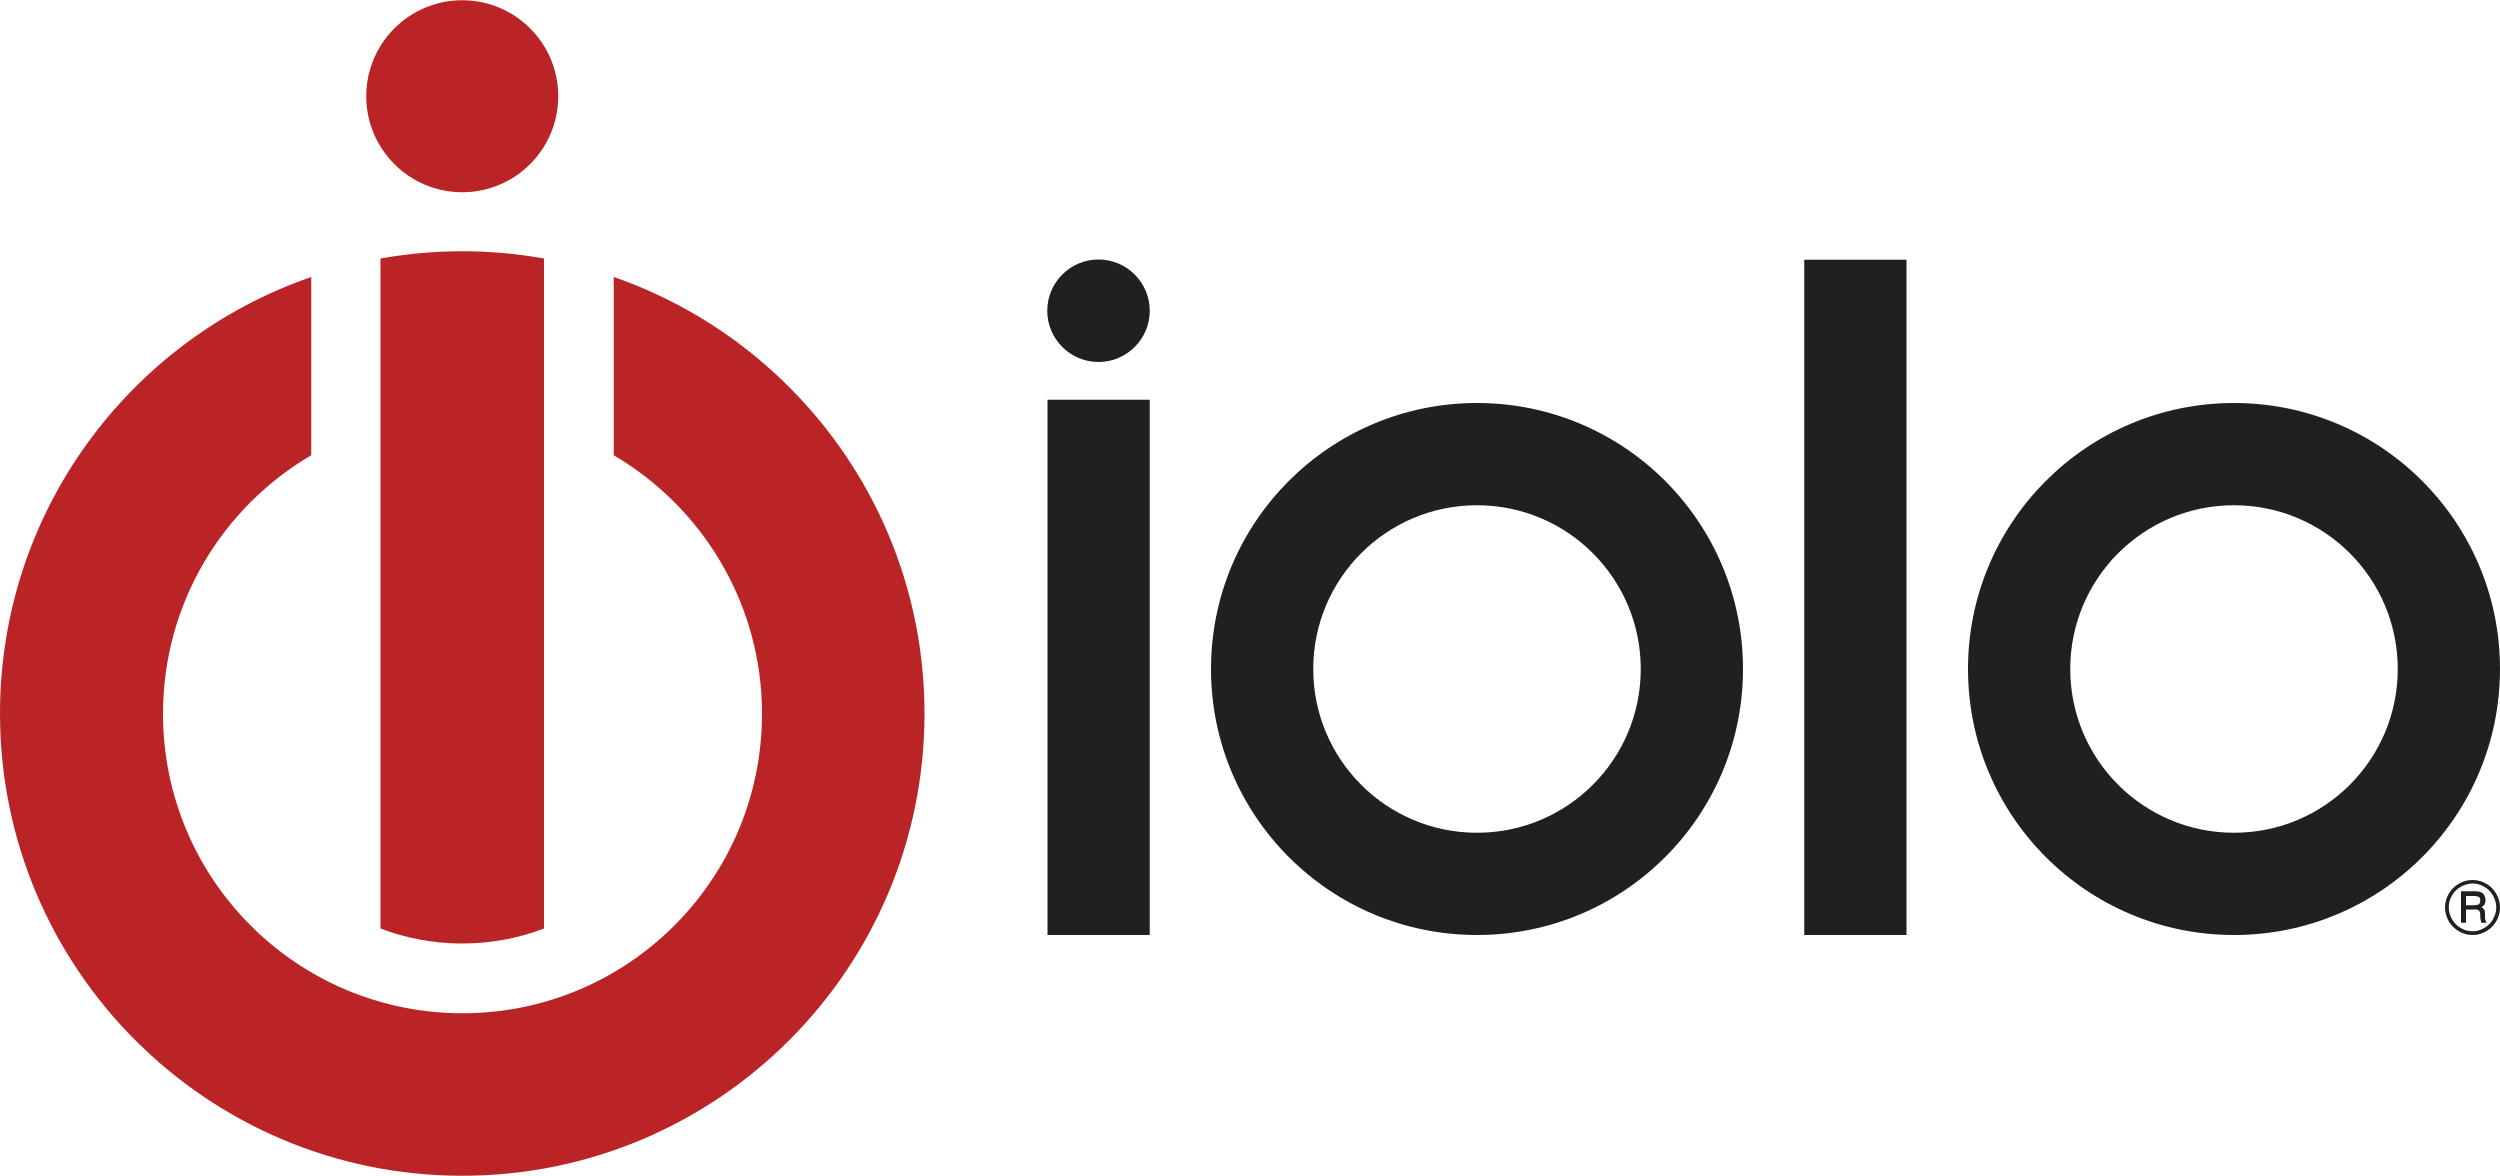
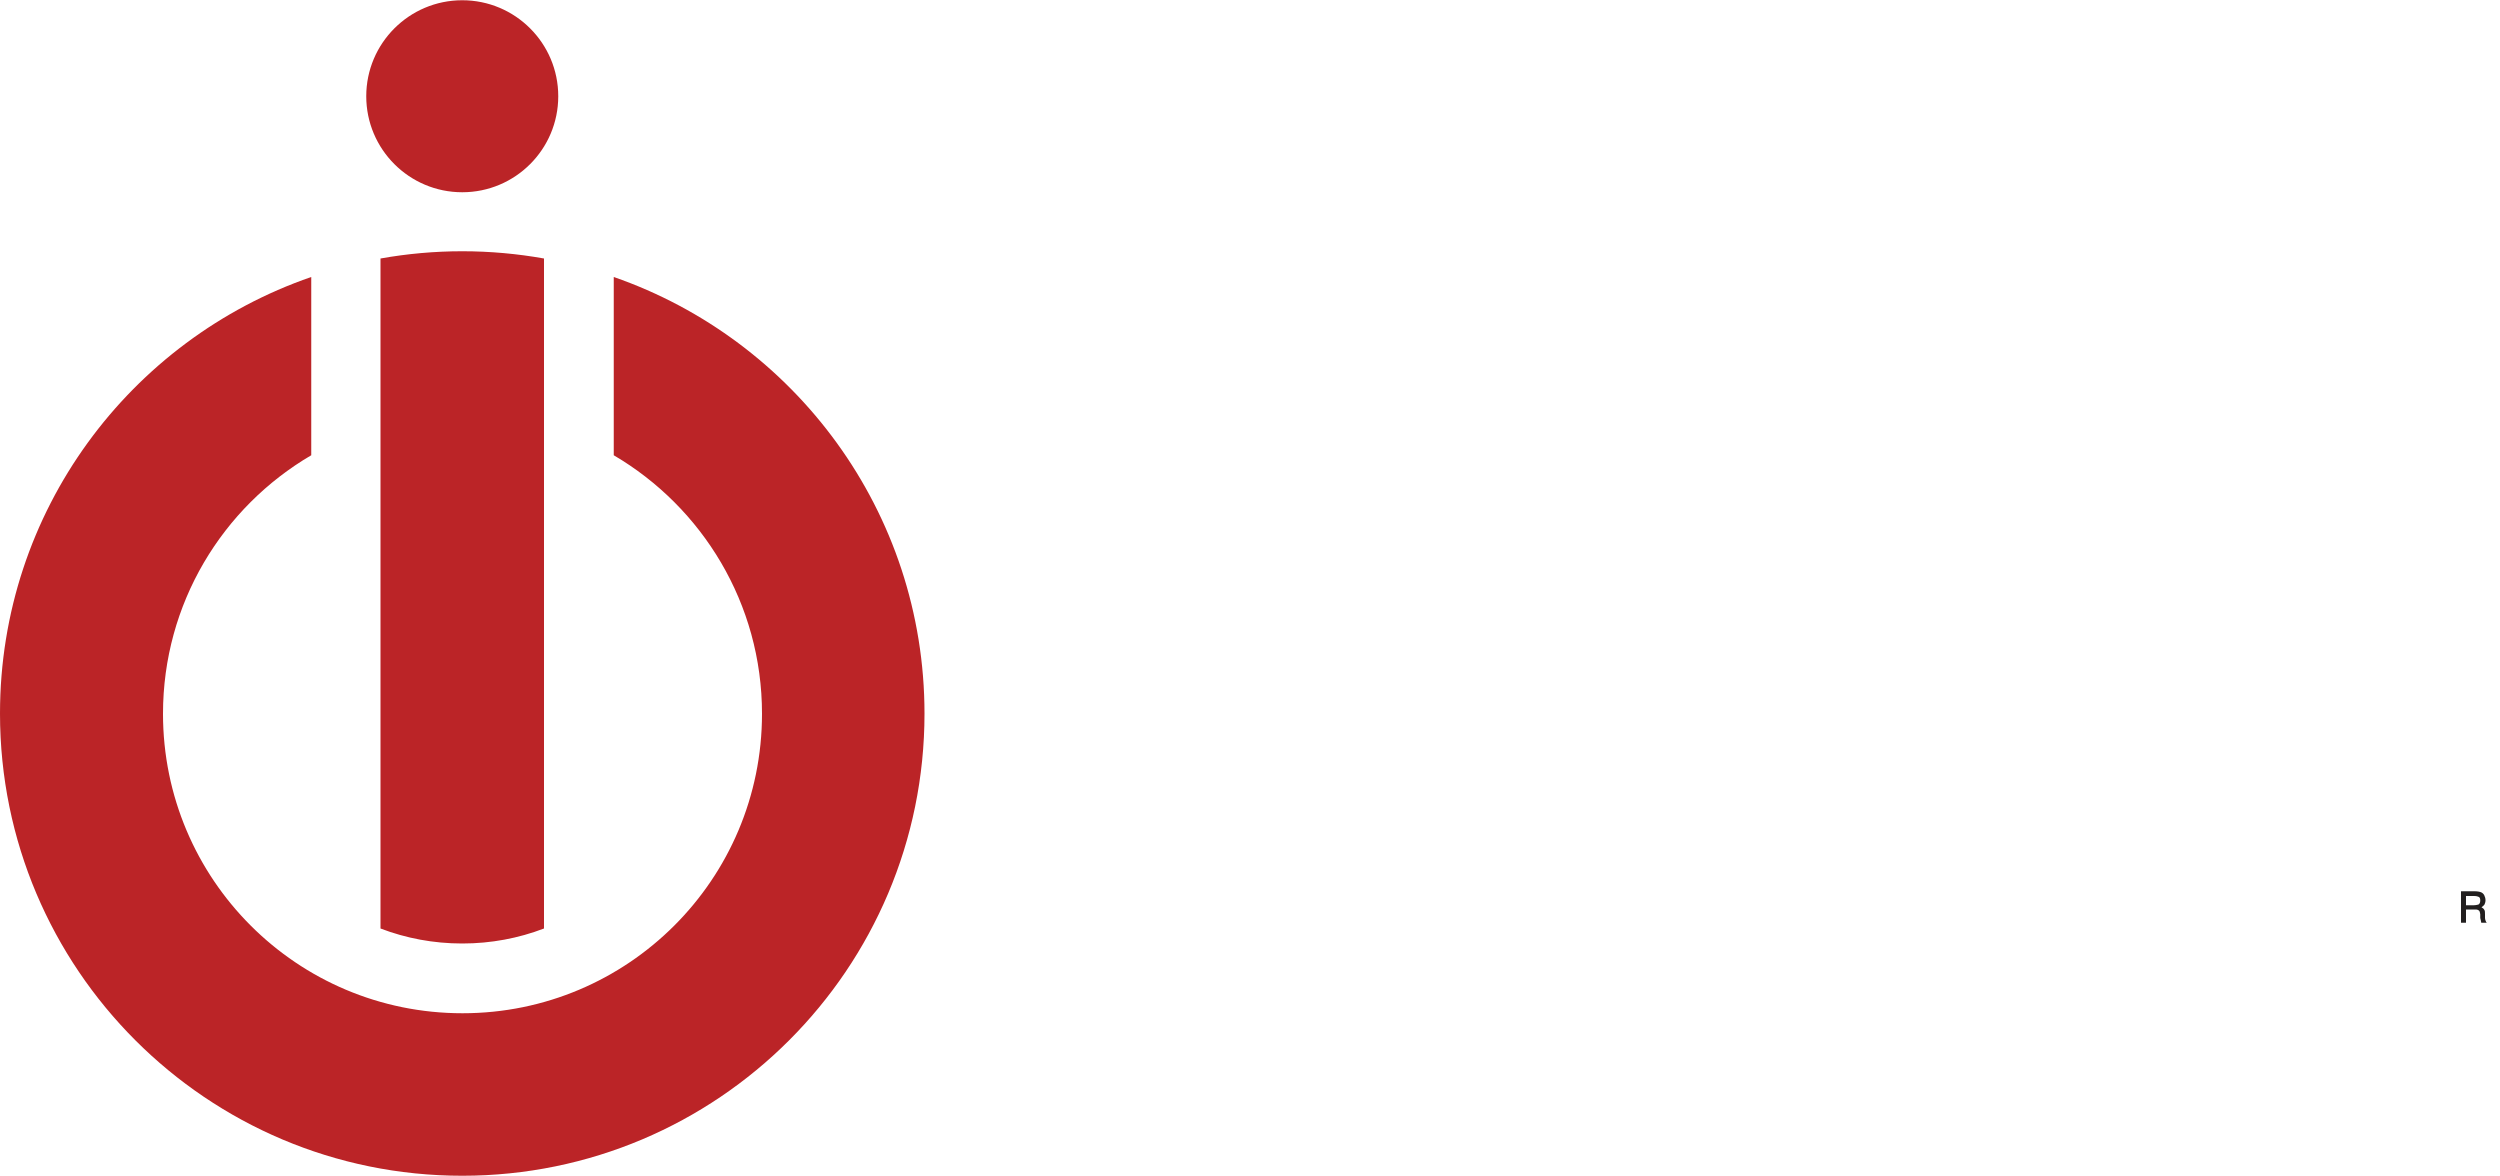
<svg xmlns="http://www.w3.org/2000/svg" id="a" width="100" height="47.03" viewBox="0 0 100 47.03">
  <path d="M18.49,7.69c2.12,0,3.84-1.72,3.84-3.84s-1.72-3.84-3.84-3.84-3.84,1.72-3.84,3.84,1.72,3.84,3.84,3.84Zm-3.27,2.66v26.79c1.02,.39,2.12,.6,3.27,.6s2.25-.21,3.27-.6V10.34c-1.06-.19-2.16-.29-3.27-.29s-2.21,.1-3.27,.29Zm21.76,18.2c0-8.09-5.2-14.96-12.43-17.47v7.13c3.54,2.08,5.93,5.93,5.93,10.34,0,6.62-5.36,11.98-11.98,11.98s-11.98-5.36-11.98-11.98c0-4.41,2.38-8.26,5.93-10.34v-7.13C5.2,13.58,0,20.45,0,28.54c0,10.21,8.28,18.49,18.49,18.49s18.49-8.28,18.49-18.49Z" fill="#bb2427" />
  <g>
-     <path d="M59.08,37.4c5.88,0,10.64-4.76,10.64-10.64s-4.76-10.64-10.64-10.64-10.64,4.76-10.64,10.64,4.76,10.64,10.64,10.64Zm0-17.19c3.62,0,6.55,2.93,6.55,6.55s-2.93,6.55-6.55,6.55-6.55-2.93-6.55-6.55,2.93-6.55,6.55-6.55Zm30.28-4.09c-5.88,0-10.64,4.76-10.64,10.64s4.76,10.64,10.64,10.64,10.64-4.76,10.64-10.64-4.76-10.64-10.64-10.64Zm0,17.19c-3.62,0-6.55-2.93-6.55-6.55s2.93-6.55,6.55-6.55,6.55,2.93,6.55,6.55-2.93,6.55-6.55,6.55ZM43.94,14.48c1.13,0,2.05-.92,2.05-2.05s-.92-2.05-2.05-2.05-2.05,.92-2.05,2.05,.92,2.05,2.05,2.05Zm28.23,22.92h4.09V10.39h-4.09v27.01ZM45.99,15.99h-4.09v21.41h4.09V15.99Z" fill="#221f1f" />
    <g>
-       <path d="M99.85,35.75c-.1-.17-.23-.31-.4-.4-.17-.1-.35-.15-.55-.15s-.38,.05-.55,.15c-.17,.1-.3,.23-.4,.4-.1,.17-.15,.36-.15,.55s.05,.38,.15,.55c.1,.17,.23,.3,.4,.4,.17,.1,.35,.15,.55,.15s.38-.05,.55-.15c.17-.1,.3-.23,.4-.4,.1-.17,.15-.35,.15-.55s-.05-.38-.15-.55Zm-.13,1.02c-.08,.15-.2,.26-.35,.35-.15,.09-.3,.13-.47,.13s-.33-.04-.47-.13c-.15-.08-.26-.2-.35-.35-.08-.15-.13-.3-.13-.47s.04-.33,.13-.48c.08-.15,.2-.26,.35-.35,.15-.08,.31-.13,.47-.13s.32,.04,.47,.13c.15,.08,.26,.2,.35,.35,.08,.15,.13,.31,.13,.47s-.04,.33-.13,.47Z" fill="#221f1f" />
      <path d="M99.45,36.89s-.05-.1-.05-.17v-.14c0-.09,0-.15-.03-.19-.02-.04-.06-.07-.11-.1,.06-.04,.1-.08,.12-.11,.02-.05,.04-.1,.04-.17,0-.07-.02-.14-.05-.2-.03-.06-.08-.1-.13-.12-.05-.02-.14-.04-.27-.04h-.53v1.26h.2v-.53h.32c.08,0,.13,0,.16,.02,.03,.01,.05,.03,.06,.05,.01,.02,.02,.06,.03,.12v.15c.02,.07,.03,.13,.04,.19h.22l-.02-.03Zm-.31-.71s-.1,.03-.19,.03h-.31v-.37h.32c.1,0,.16,.02,.2,.04,.04,.03,.05,.08,.05,.14,0,.07-.02,.13-.07,.16Z" fill="#221f1f" />
    </g>
  </g>
</svg>